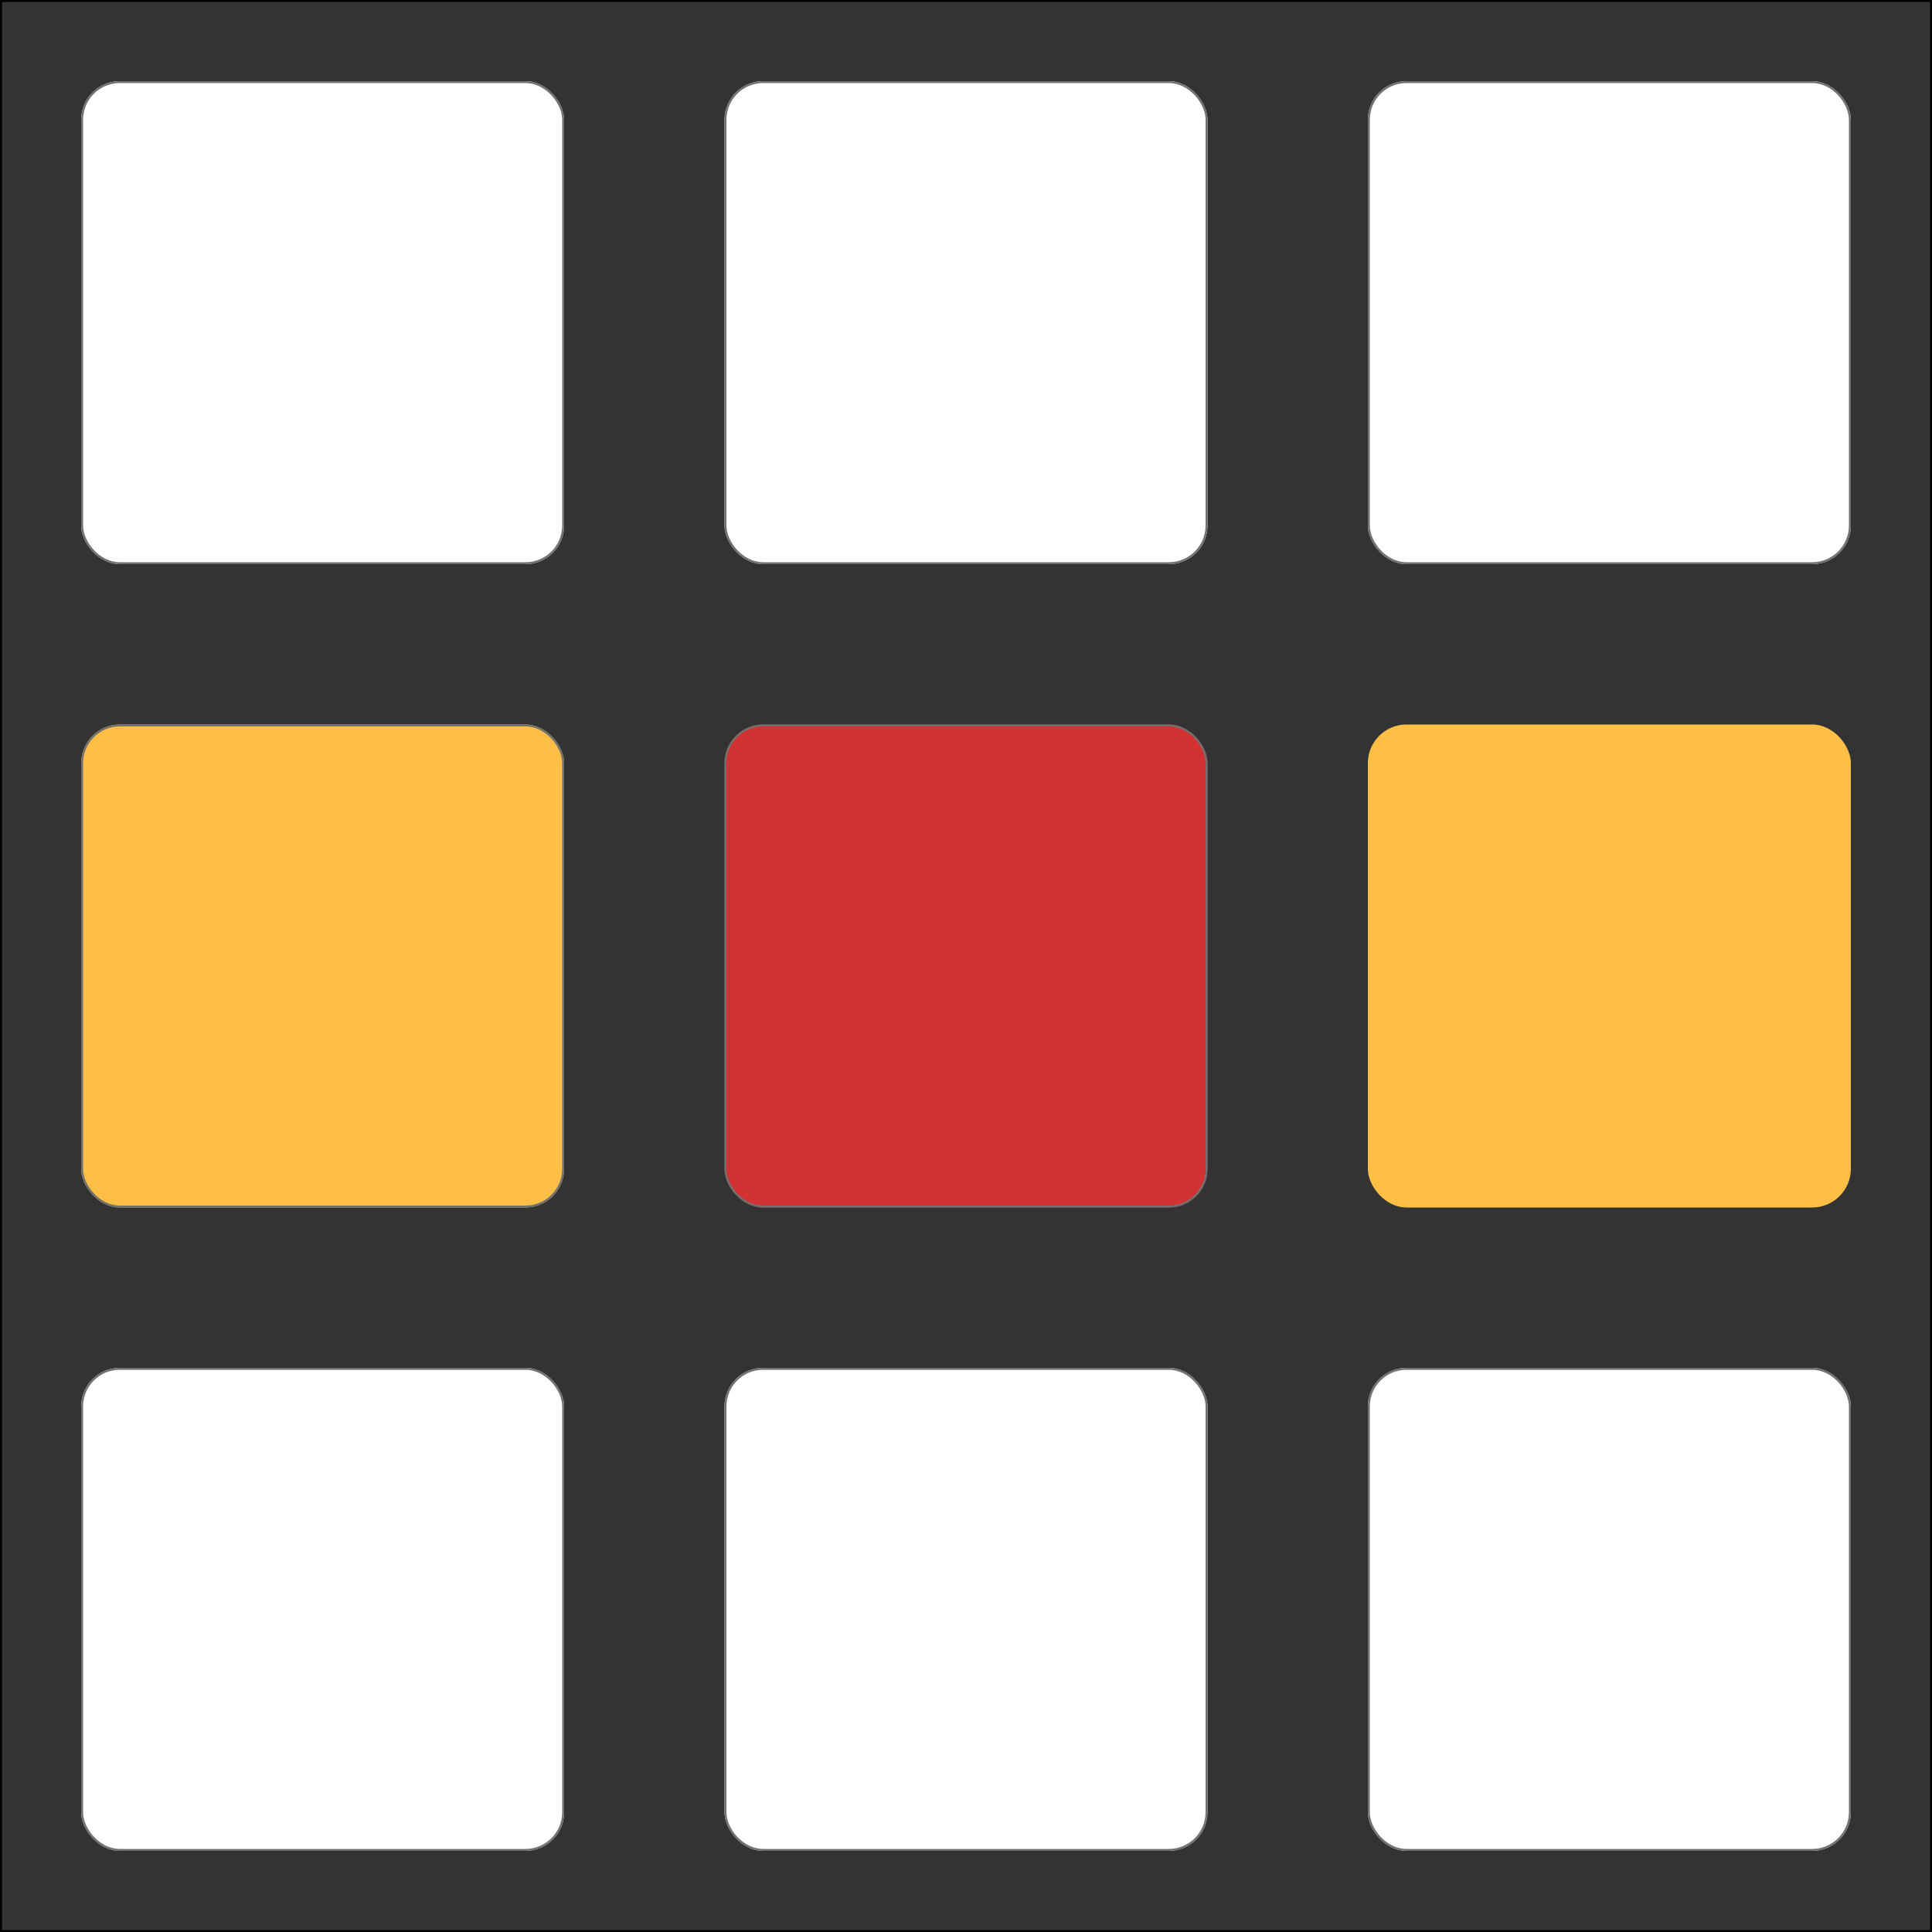
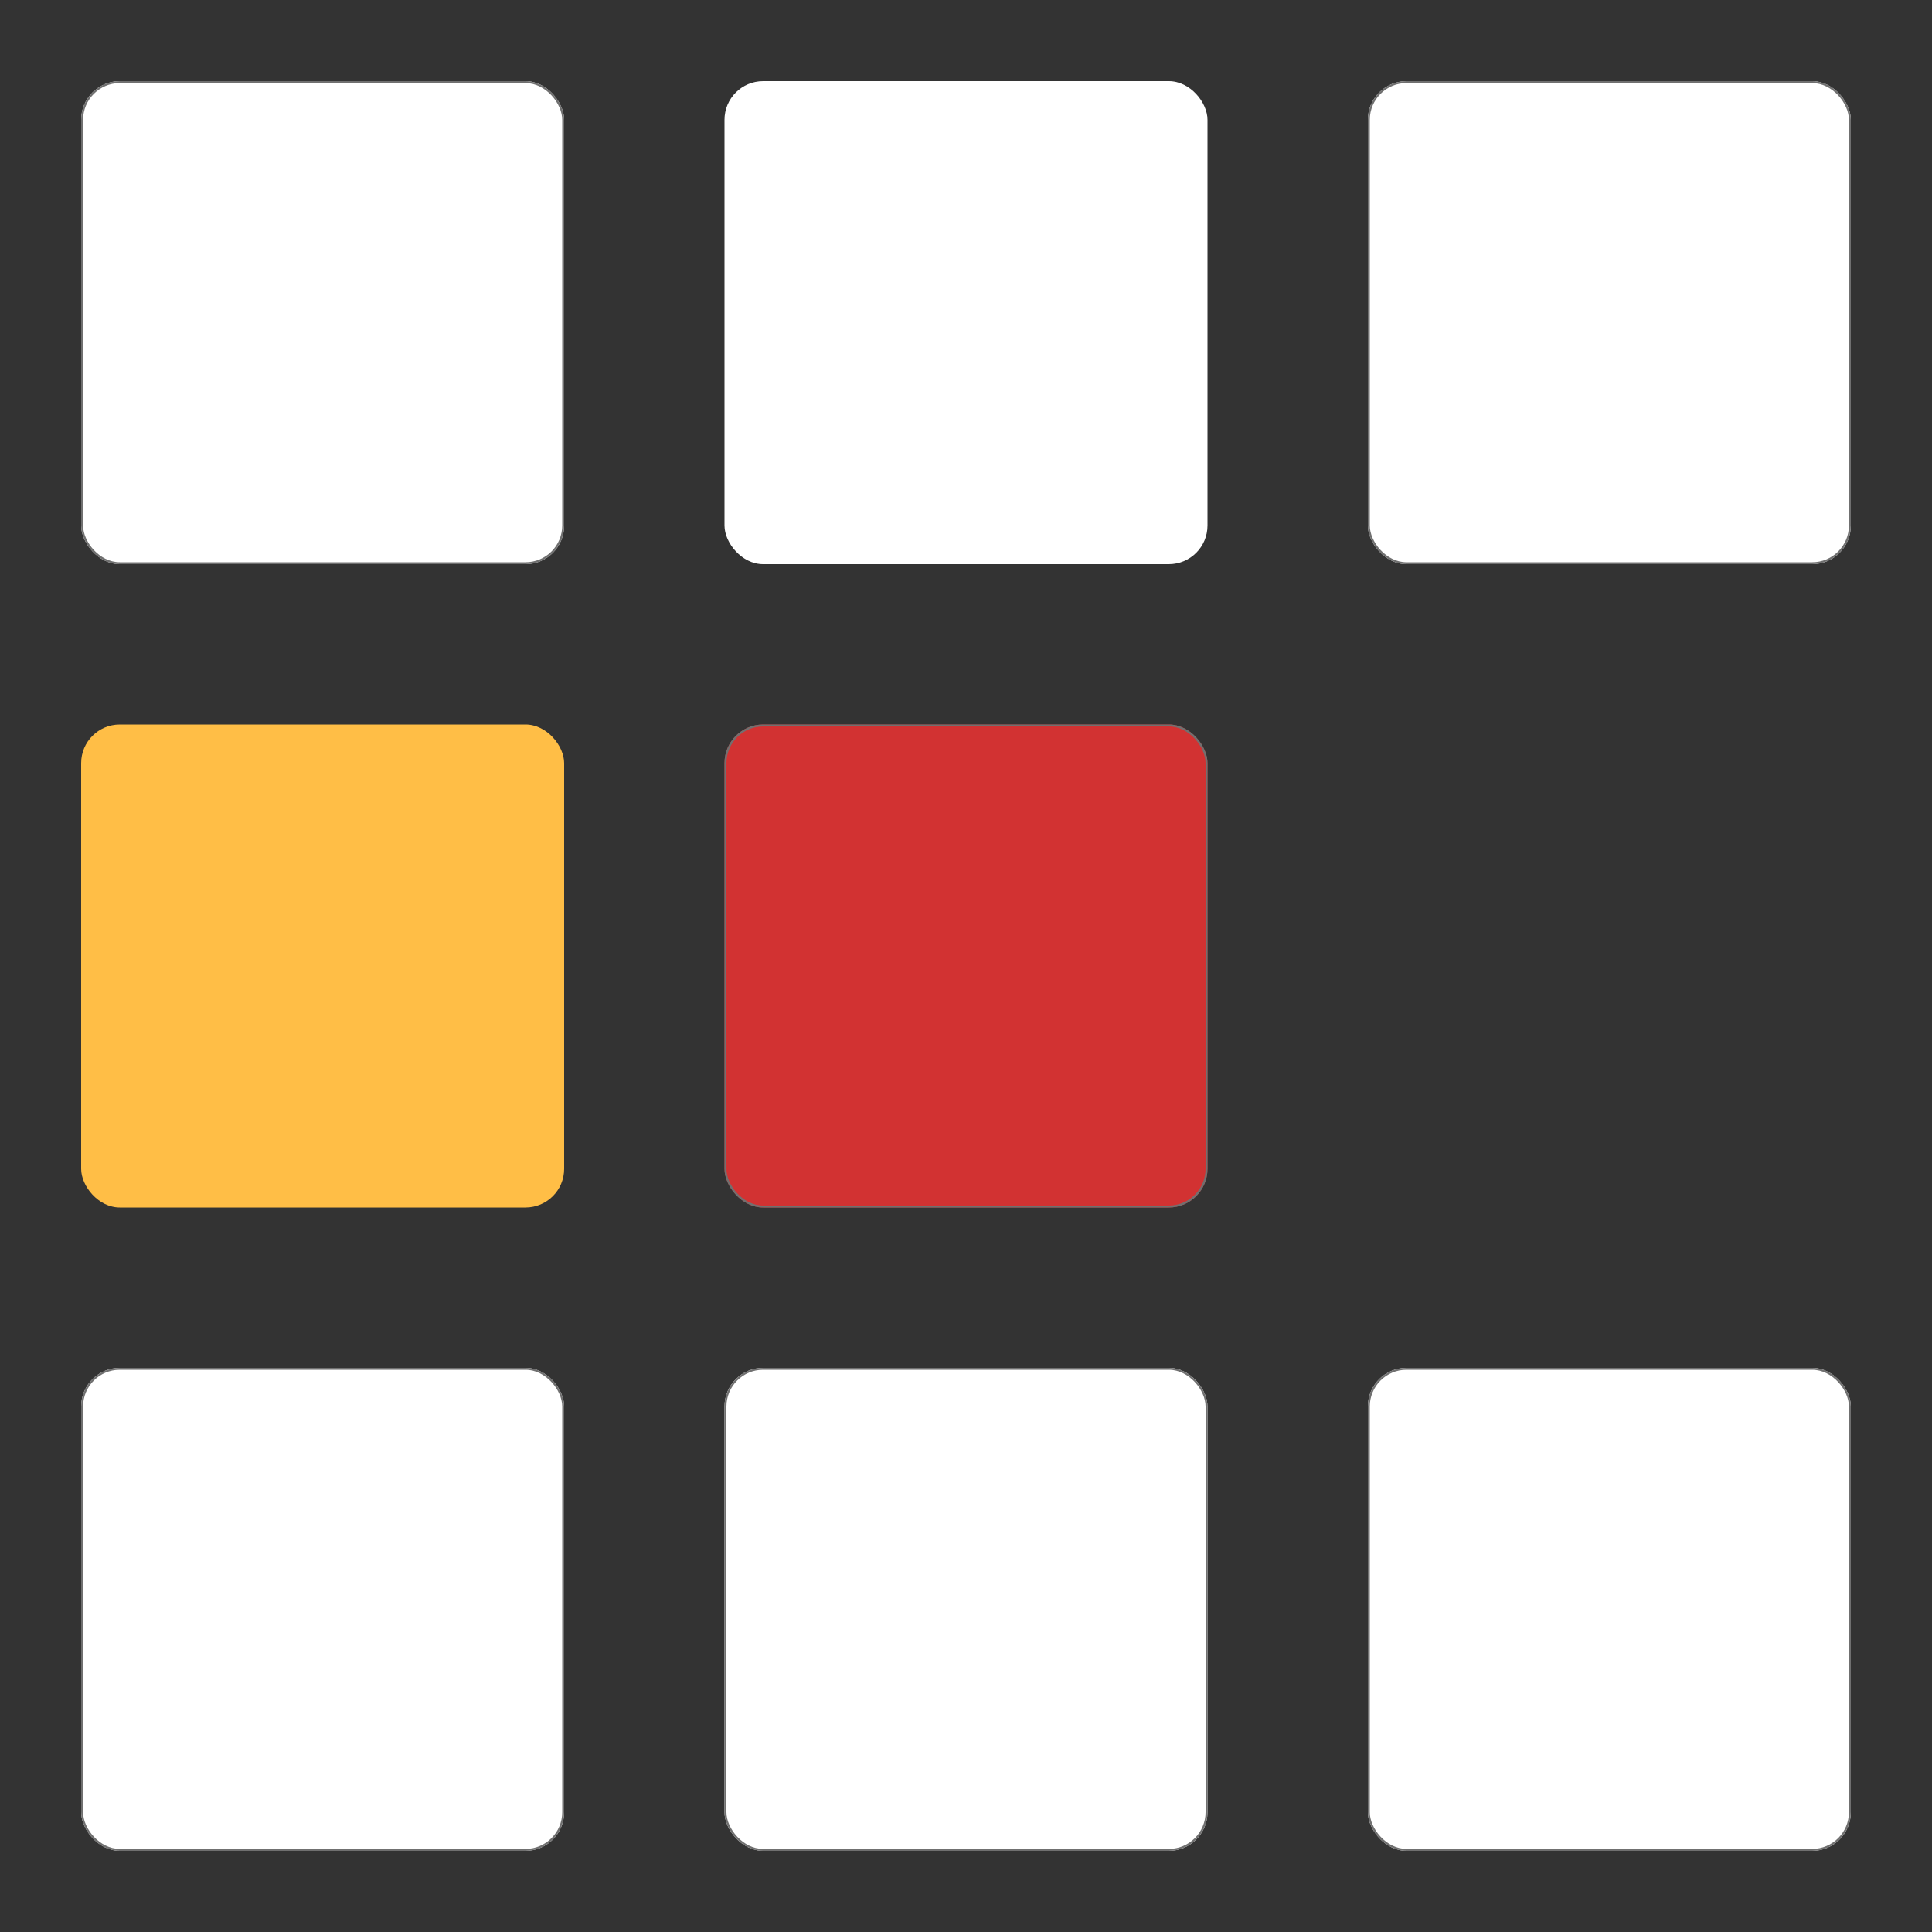
<svg xmlns="http://www.w3.org/2000/svg" width="1000" height="1000" viewBox="0 0 1000 1000">
  <g id="count3_3" transform="translate(-1928 -2452)">
    <g id="長方形_1" data-name="長方形 1" transform="translate(1928 2452)" fill="rgba(0,0,0,.8)" stroke="#000" stroke-width="1">
      <rect width="1000" height="1000" stroke="none" />
-       <rect x="0.5" y="0.5" width="999" height="999" fill="none" />
    </g>
    <g id="長方形_2" data-name="長方形 2" transform="translate(2303 2494)" fill="#fff" stroke="#707070" stroke-width="1">
      <rect width="250" height="250" rx="20" stroke="none" />
-       <rect x="0.5" y="0.5" width="249" height="249" rx="19.5" fill="none" />
    </g>
    <g id="長方形_3" data-name="長方形 3" transform="translate(2636 2494)" fill="#fff" stroke="#707070" stroke-width="1">
      <rect width="250" height="250" rx="20" stroke="none" />
      <rect x="0.5" y="0.5" width="249" height="249" rx="19.5" fill="none" />
    </g>
    <g id="長方形_4" data-name="長方形 4" transform="translate(1970 2494)" fill="#fff" stroke="#707070" stroke-width="1">
      <rect width="250" height="250" rx="20" stroke="none" />
      <rect x="0.5" y="0.5" width="249" height="249" rx="19.5" fill="none" />
    </g>
    <g id="長方形_5" data-name="長方形 5" transform="translate(2303 2827)" fill="#d23232" stroke="#707070" stroke-width="1">
      <rect width="250" height="250" rx="20" stroke="none" />
      <rect x="0.5" y="0.5" width="249" height="249" rx="19.5" fill="none" />
    </g>
-     <rect id="長方形_6" data-name="長方形 6" width="250" height="250" rx="20" transform="translate(2636 2827)" fill="#ffbe46" />
    <g id="長方形_7" data-name="長方形 7" transform="translate(1970 2827)" fill="#ffbe46" stroke="#707070" stroke-width="1">
      <rect width="250" height="250" rx="20" stroke="none" />
-       <rect x="0.5" y="0.5" width="249" height="249" rx="19.5" fill="none" />
    </g>
    <g id="長方形_8" data-name="長方形 8" transform="translate(2303 3160)" fill="#fff" stroke="#707070" stroke-width="1">
      <rect width="250" height="250" rx="20" stroke="none" />
      <rect x="0.5" y="0.5" width="249" height="249" rx="19.5" fill="none" />
    </g>
    <g id="長方形_9" data-name="長方形 9" transform="translate(2636 3160)" fill="#fff" stroke="#707070" stroke-width="1">
      <rect width="250" height="250" rx="20" stroke="none" />
      <rect x="0.5" y="0.5" width="249" height="249" rx="19.5" fill="none" />
    </g>
    <g id="長方形_10" data-name="長方形 10" transform="translate(1970 3160)" fill="#fff" stroke="#707070" stroke-width="1">
      <rect width="250" height="250" rx="20" stroke="none" />
      <rect x="0.5" y="0.5" width="249" height="249" rx="19.5" fill="none" />
    </g>
  </g>
</svg>